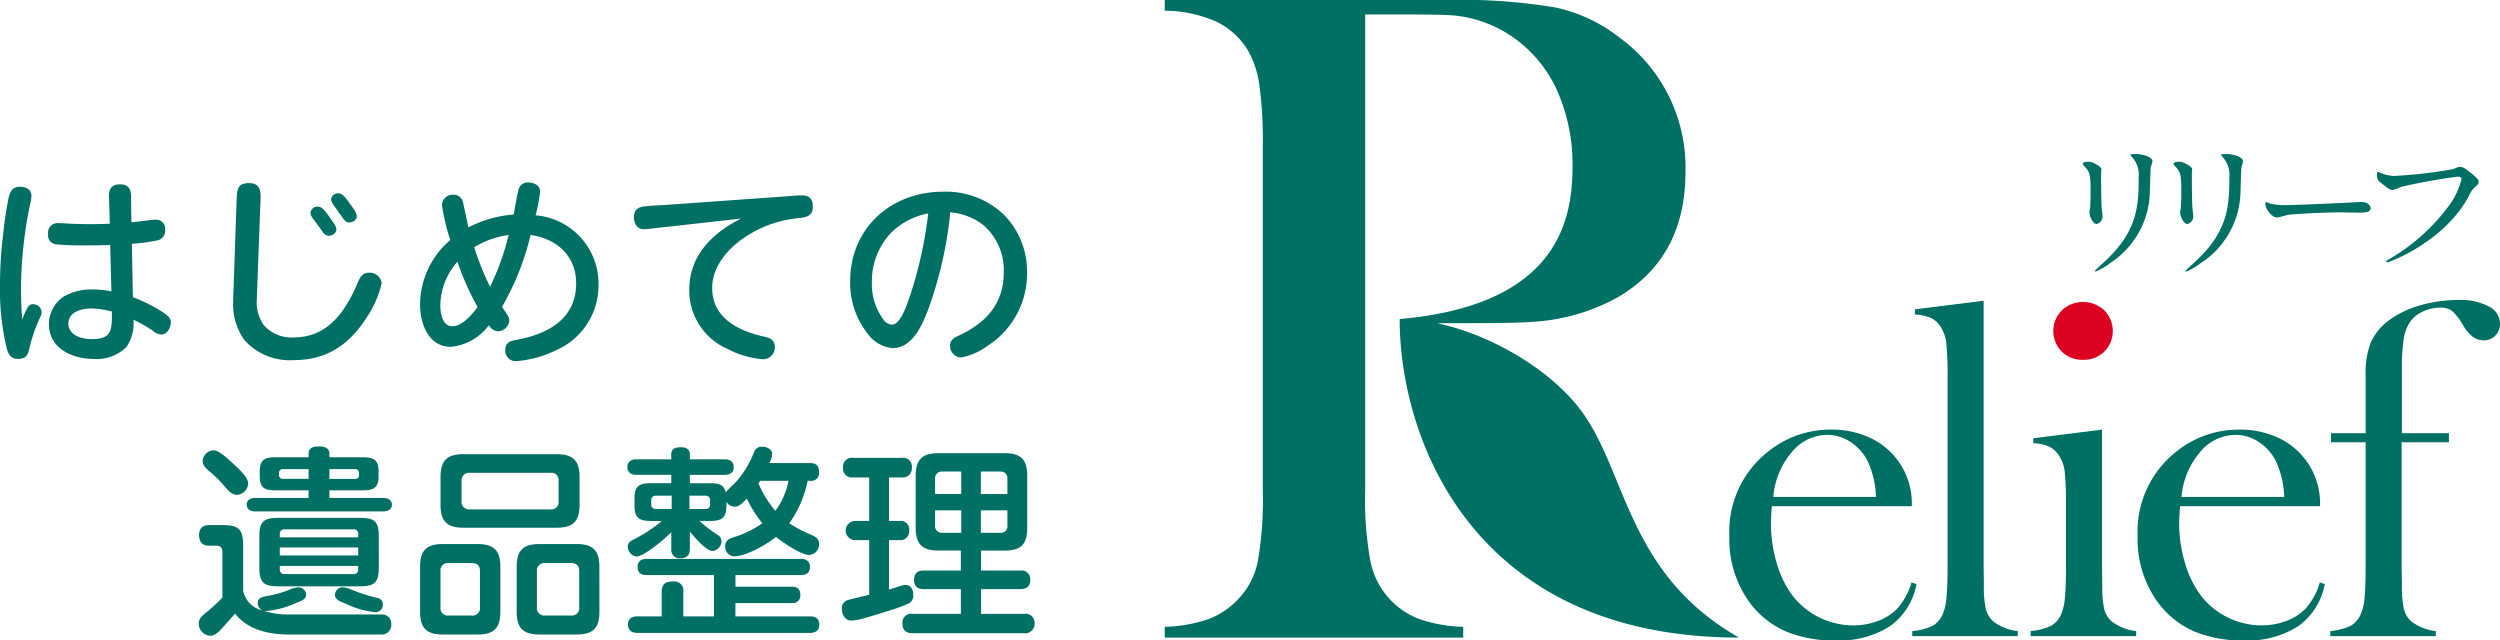
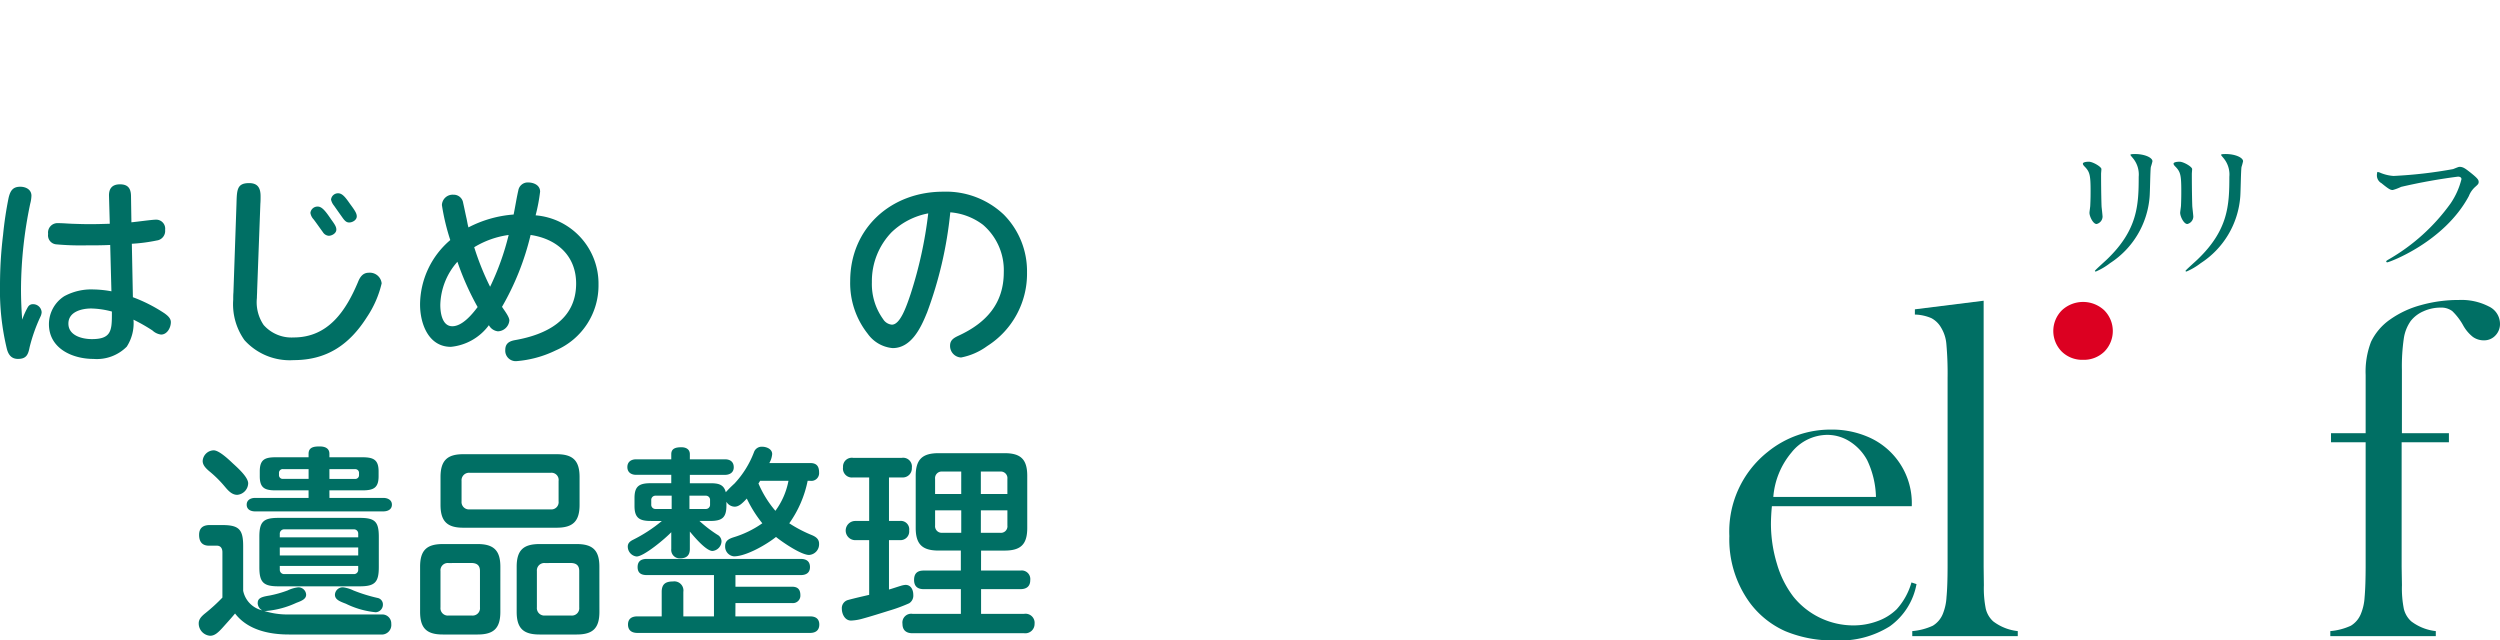
<svg xmlns="http://www.w3.org/2000/svg" data-name="グループ 2098" width="250" height="64.039">
  <defs>
    <clipPath id="a">
      <path data-name="長方形 1271" fill="none" d="M0 0H250V64.039H0z" />
    </clipPath>
  </defs>
  <g data-name="グループ 2085" clip-path="url(#a)">
    <path data-name="パス 1799" d="M208.893 16.172c.377 0 1.248.5 1.248.738 0 .072-.033.4-.033.469 0 1.652.033 2.931.048 3.275.016.169.1.88.1 1.025a.776.776 0 0 1-.6.722c-.347 0-.709-.752-.709-1.124 0-.114.078-.6.078-.712.034-.64.034-1.194.034-1.449 0-1.594-.08-1.92-.569-2.432-.128-.129-.2-.213-.2-.326s.25-.187.616-.187m4.347-.4c-.19-.225-.209-.254-.209-.283s0-.085.462-.085c.95 0 1.74.354 1.74.723a5.359 5.359 0 0 1-.162.571c-.062.383-.078 2.519-.125 3.018a8.709 8.709 0 0 1-3.953 6.6 6.444 6.444 0 0 1-1.421.839c-.064 0-.094-.028-.094-.07 0-.059 1.027-.969 1.215-1.154 3.052-2.932 3.164-5.408 3.164-8.252a2.556 2.556 0 0 0-.617-1.907" fill="#006f64" />
    <path data-name="パス 1800" d="M217.964 16.172c.38 0 1.25.5 1.25.738 0 .072-.03.4-.03.469 0 1.652.03 2.931.047 3.275.014.169.1.88.1 1.025a.778.778 0 0 1-.6.722c-.348 0-.714-.752-.714-1.124 0-.114.082-.6.082-.712.03-.64.03-1.194.03-1.449 0-1.594-.078-1.92-.567-2.432-.128-.129-.206-.213-.206-.326s.25-.187.615-.187m4.348-.4c-.191-.225-.209-.254-.209-.283s0-.085.463-.085c.947 0 1.734.354 1.734.723a5.847 5.847 0 0 1-.156.571c-.065.383-.081 2.519-.128 3.018a8.7 8.7 0 0 1-3.949 6.6 6.537 6.537 0 0 1-1.427.839c-.061 0-.094-.028-.094-.07 0-.059 1.031-.969 1.218-1.154 3.053-2.932 3.164-5.408 3.164-8.252a2.558 2.558 0 0 0-.617-1.907" fill="#006f64" />
-     <path data-name="パス 1801" d="M235.831 20.214c.076 0 .227-.017.293-.017.819 0 .943.528.943.626 0 .4-.554.443-1.117.443-.312 0-1.655-.03-1.923-.03-1.854 0-4.929.185-5.252.259-.158.027-.885.254-1.048.254-.576 0-1.194-.882-1.194-1.367 0-.084.04-.168.109-.168s.388.154.455.168a6.914 6.914 0 0 0 1.643.129c.441 0 5.129-.183 7.091-.3" fill="#006f64" />
    <path data-name="パス 1802" d="M238.039 17.282a4.2 4.2 0 0 0 1.311.313 45.1 45.1 0 0 0 5.958-.685c.49-.194.553-.225.665-.225.349 0 .6.2 1.088.583.712.569.806.727.806.925s-.078.255-.363.512a2.392 2.392 0 0 0-.619.9c-2.481 4.633-7.993 6.628-8.152 6.628a.1.1 0 0 1-.112-.086c0-.055.048-.084.205-.182a19.686 19.686 0 0 0 6.242-5.634 7.547 7.547 0 0 0 1.078-2.412c0-.241-.266-.256-.348-.256a57.648 57.648 0 0 0-5.688 1.024 4.741 4.741 0 0 1-.825.312c-.2 0-.313 0-1.137-.68a.881.881 0 0 1-.458-.8 1.252 1.252 0 0 1 .047-.326 1.124 1.124 0 0 1 .3.084" fill="#006f64" />
    <path data-name="パス 1803" d="M177.189 50.623a20.747 20.747 0 0 0-.095 1.7 13.776 13.776 0 0 0 .6 4.059 9.93 9.93 0 0 0 1.65 3.294 7.718 7.718 0 0 0 5.974 2.865 6.913 6.913 0 0 0 2.438-.43 5.246 5.246 0 0 0 1.918-1.194 6.694 6.694 0 0 0 1.472-2.673l.505.166a6.656 6.656 0 0 1-2.662 4.215 9.359 9.359 0 0 1-5.433 1.418 12.38 12.38 0 0 1-5.036-.93 8.957 8.957 0 0 1-3.558-2.866 10.75 10.75 0 0 1-2.027-6.638 10.16 10.16 0 0 1 3.848-8.429 9.943 9.943 0 0 1 6.37-2.221 9.054 9.054 0 0 1 3.532.682 7.2 7.2 0 0 1 4.491 6.979zm10.407-.929a9.047 9.047 0 0 0-.878-3.677 5.035 5.035 0 0 0-1.712-1.851 4.188 4.188 0 0 0-2.283-.679 4.616 4.616 0 0 0-3.577 1.767 7.864 7.864 0 0 0-1.815 4.44z" fill="#006f64" />
    <path data-name="パス 1804" d="M191.49 30.932l6.875-.86v26.622l.022 1.813a10.439 10.439 0 0 0 .191 2.372 2.489 2.489 0 0 0 .74 1.255 4.918 4.918 0 0 0 2.459.976v.5h-10.55v-.5a6.116 6.116 0 0 0 2.054-.538 2.457 2.457 0 0 0 1-1.177 5.219 5.219 0 0 0 .368-1.657c.071-.74.11-1.809.11-3.206V37.819a33.265 33.265 0 0 0-.123-3.432 3.735 3.735 0 0 0-.524-1.62 2.438 2.438 0 0 0-.978-.954 4.455 4.455 0 0 0-1.647-.357z" fill="#006f64" />
-     <path data-name="パス 1805" d="M203.328 43.823l6.876-.862v13.748l.024 1.81a10.783 10.783 0 0 0 .189 2.366 2.517 2.517 0 0 0 .741 1.25 4.956 4.956 0 0 0 2.459.975v.5h-10.55v-.5a6.254 6.254 0 0 0 2.055-.534 2.492 2.492 0 0 0 1-1.176 5.18 5.18 0 0 0 .37-1.65q.106-1.107.107-3.2v-5.862a33.148 33.148 0 0 0-.119-3.434 3.653 3.653 0 0 0-.524-1.6 2.515 2.515 0 0 0-.979-.962 4.269 4.269 0 0 0-1.649-.37z" fill="#006f64" />
-     <path data-name="パス 1806" d="M218.01 50.623a25.235 25.235 0 0 0-.095 1.7 13.758 13.758 0 0 0 .612 4.057 9.914 9.914 0 0 0 1.655 3.294 7.706 7.706 0 0 0 5.971 2.865 6.944 6.944 0 0 0 2.44-.43 5.253 5.253 0 0 0 1.914-1.194 6.658 6.658 0 0 0 1.474-2.673l.5.166a6.659 6.659 0 0 1-2.663 4.215 9.355 9.355 0 0 1-5.429 1.418 12.384 12.384 0 0 1-5.039-.93 8.977 8.977 0 0 1-3.556-2.863 10.73 10.73 0 0 1-2.032-6.638 10.171 10.171 0 0 1 3.844-8.43 9.957 9.957 0 0 1 6.374-2.221 9.033 9.033 0 0 1 3.529.682 7.209 7.209 0 0 1 4.492 6.979zm10.413-.929a9.188 9.188 0 0 0-.881-3.677 5.015 5.015 0 0 0-1.713-1.851 4.175 4.175 0 0 0-2.28-.679 4.62 4.62 0 0 0-3.578 1.767 7.85 7.85 0 0 0-1.818 4.44z" fill="#006f64" />
    <path data-name="パス 1807" d="M240.164 44.227v12.468l.03 1.812a10.521 10.521 0 0 0 .189 2.372 2.461 2.461 0 0 0 .74 1.255 4.927 4.927 0 0 0 2.457.976v.5h-10.549v-.5a6.157 6.157 0 0 0 2.054-.538 2.448 2.448 0 0 0 1-1.178 5.132 5.132 0 0 0 .374-1.657c.068-.742.106-1.81.106-3.209V44.227h-3.464v-.907h3.464v-5.823a8.277 8.277 0 0 1 .54-3.32 5.733 5.733 0 0 1 1.931-2.245 9.686 9.686 0 0 1 3.052-1.42 13.89 13.89 0 0 1 3.807-.514 5.954 5.954 0 0 1 2.984.646 1.927 1.927 0 0 1 1.12 1.717 1.638 1.638 0 0 1-.463 1.192 1.523 1.523 0 0 1-1.134.481 1.859 1.859 0 0 1-1.121-.349 3.849 3.849 0 0 1-.956-1.132 6.025 6.025 0 0 0-1.1-1.445 1.82 1.82 0 0 0-1.171-.347 4.118 4.118 0 0 0-1.718.371 3.251 3.251 0 0 0-1.264.966 4.047 4.047 0 0 0-.692 1.756 19.36 19.36 0 0 0-.189 3.139v6.325h4.7v.907z" fill="#006f64" />
-     <path data-name="パス 1808" d="M139.97 31.9v.417c.166 12.038 7.629 31.439 33.923 31.439-10.977-6.272-11.176-16.072-15.509-22.316-2.871-4.13-8.929-7.9-14.691-9.123h2.75c3.588 0 5.894-.05 6.883-.138a19.95 19.95 0 0 0 8.5-2.477q6.727-3.968 6.721-12.517a16.049 16.049 0 0 0-6.63-13.45 15.639 15.639 0 0 0-6.4-2.991A57.151 57.151 0 0 0 144.637 0h-28.163v1.074h.327a13.036 13.036 0 0 1 4.857 1.1 7.6 7.6 0 0 1 3.083 2.778 9.541 9.541 0 0 1 1.191 3.526 41.3 41.3 0 0 1 .349 6.19v34.424a35.607 35.607 0 0 1-.512 7.1 7.6 7.6 0 0 1-2.009 3.785 7.963 7.963 0 0 1-2.92 1.936 14.673 14.673 0 0 1-4.366.77v1.077h29.847v-1.076a14.66 14.66 0 0 1-4.368-.77 7.8 7.8 0 0 1-4.9-5.746 34.028 34.028 0 0 1-.537-7.076V1.447h3.922q3.832 0 4.9.094a12.358 12.358 0 0 1 6.774 2.8 12.972 12.972 0 0 1 3.808 5.207 18.169 18.169 0 0 1 1.333 7.029c0 5.131-1.2 13.919-17.283 15.325" fill="#006f64" />
    <path data-name="パス 1809" d="M208.303 35.982a2.922 2.922 0 0 1-2.129-.825 2.926 2.926 0 0 1 .016-4.128 3.1 3.1 0 0 1 4.233 0 2.933 2.933 0 0 1 .017 4.128 2.942 2.942 0 0 1-2.137.825" fill="#dc0021" />
    <path data-name="パス 1810" d="M2.817 30.664a.547.547 0 0 1 .47-.245.855.855 0 0 1 .878.8 1.142 1.142 0 0 1-.122.449 16.554 16.554 0 0 0-1.083 3.06c-.143.735-.326 1.163-1.163 1.163-.633 0-.94-.388-1.1-.96A24.8 24.8 0 0 1 0 28.561a41.873 41.873 0 0 1 .306-5.064 36.71 36.71 0 0 1 .551-3.7c.164-.694.408-1.123 1.164-1.123.572 0 1.123.286 1.123.9a3.573 3.573 0 0 1-.123.8 42.414 42.414 0 0 0-.921 8.493c0 1.041.04 2.083.122 3.1a7.493 7.493 0 0 1 .592-1.307m10.475-.939a15.4 15.4 0 0 1 3.164 1.613c.306.224.633.49.633.878 0 .551-.368 1.245-.98 1.245a1.536 1.536 0 0 1-.858-.408 17.365 17.365 0 0 0-1.9-1.082 4.306 4.306 0 0 1-.674 2.7 4.221 4.221 0 0 1-3.329 1.225c-2.1 0-4.451-1.041-4.451-3.471a3.322 3.322 0 0 1 1.532-2.8 5.649 5.649 0 0 1 2.961-.674 10.463 10.463 0 0 1 1.755.184l-.122-4.635c-.817.041-1.633.041-2.471.041a26.973 26.973 0 0 1-2.9-.1.9.9 0 0 1-.837-1.041.947.947 0 0 1 1-1.082c.449 0 .9.041 1.368.061.592.02 1.2.041 1.817.041.674 0 1.328-.021 1.981-.041l-.078-2.778q-.03-1.164 1.1-1.164c.776 0 1.083.388 1.1 1.144l.041 2.654c.633-.061 2.062-.265 2.471-.265a.9.9 0 0 1 .9 1.021.963.963 0 0 1-.837 1.062 17.014 17.014 0 0 1-2.491.327zm-4.162 1.127c-.96 0-2.287.327-2.287 1.511 0 1.2 1.368 1.552 2.349 1.552 1.878 0 2-.8 2-2.41v-.347a8.677 8.677 0 0 0-2.062-.306" fill="#006f64" />
    <path data-name="パス 1811" d="M23.649 20.373c.041-1.388.041-2.062 1.266-2.062.878 0 1.143.51 1.143 1.307 0 .265 0 .51-.021.755l-.325 8.717c0 .245-.021.47-.021.694a4.055 4.055 0 0 0 .674 2.716 3.715 3.715 0 0 0 3 1.245c3.471 0 5.227-2.675 6.432-5.533.2-.511.49-.939 1.083-.939a1.19 1.19 0 0 1 1.286 1.062 10.221 10.221 0 0 1-1.47 3.369c-1.735 2.736-3.981 4.308-7.33 4.308a6.087 6.087 0 0 1-4.921-2 6.2 6.2 0 0 1-1.123-4.042c0-.245 0-.49.021-.735zm9.454 1.552c.388.531.531.756.531 1.041 0 .367-.449.612-.756.612a.755.755 0 0 1-.592-.367c-.286-.388-.653-.919-.918-1.266a1.225 1.225 0 0 1-.327-.655.715.715 0 0 1 .735-.633c.429 0 .8.49 1.327 1.266m1.9-1.532c.469.633.674.939.674 1.245 0 .368-.429.613-.756.613-.246 0-.408-.123-.633-.429-.245-.347-.571-.8-.878-1.245a1.438 1.438 0 0 1-.306-.613.7.7 0 0 1 .715-.633c.429 0 .755.449 1.184 1.062" fill="#006f64" />
    <path data-name="パス 1812" d="M51.362 21.455c.164-.8.286-1.613.469-2.409a.953.953 0 0 1 .98-.8c.551 0 1.2.265 1.2.918a17.6 17.6 0 0 1-.449 2.369 6.851 6.851 0 0 1 6.289 6.922 7.063 7.063 0 0 1-4.262 6.577 10.919 10.919 0 0 1-3.961 1.083 1.046 1.046 0 0 1-1.1-1.124c0-.653.408-.878.98-.98 3.124-.551 6.105-2.021 6.105-5.656 0-2.777-1.919-4.471-4.553-4.859a26.691 26.691 0 0 1-2.859 7.187c.266.408.735 1 .735 1.368a1.189 1.189 0 0 1-1.147 1.081 1.173 1.173 0 0 1-.9-.613 5.363 5.363 0 0 1-3.8 2.165c-2.246 0-3.083-2.327-3.083-4.227a8.54 8.54 0 0 1 3.022-6.452 21.978 21.978 0 0 1-.837-3.492 1.076 1.076 0 0 1 1.164-1.041.95.95 0 0 1 .96.817c.123.531.224 1.062.347 1.593.061.286.1.572.184.858a11.6 11.6 0 0 1 4.513-1.287m-5.613 4.719a6.713 6.713 0 0 0-1.715 4.329c0 .776.184 2.123 1.2 2.123 1 0 1.98-1.184 2.532-1.92a27.381 27.381 0 0 1-2.022-4.533m3.267 2.512a26.185 26.185 0 0 0 1.858-5.186 8.959 8.959 0 0 0-3.445 1.225 26.74 26.74 0 0 0 1.593 3.961" fill="#006f64" />
-     <path data-name="パス 1813" d="M65.454 22.823a10.714 10.714 0 0 1-1.082.1c-.674 0-.98-.613-.98-1.2 0-.674.327-1 1.042-1.083.674-.081 1.368-.1 2.062-.142l12.885-.919a9.14 9.14 0 0 1 .776-.041c.735 0 1.123.286 1.123 1.163 0 .858-.592 1.021-1.307 1.1a11.611 11.611 0 0 0-5.1 1.674c-1.858 1.123-3.655 3.022-3.655 5.329 0 3.043 2.715 4.329 5.288 4.88.551.122.98.346.98 1.041a1.19 1.19 0 0 1-1.185 1.2 9.243 9.243 0 0 1-3.573-1.042 6.368 6.368 0 0 1-3.8-5.9c0-3.431 2.287-5.677 5.186-7.126z" fill="#006f64" />
    <path data-name="パス 1814" d="M92.676 31.318c-.593 1.47-1.552 3.492-3.41 3.492a3.428 3.428 0 0 1-2.491-1.43 8.161 8.161 0 0 1-1.756-5.268c0-5.309 4.1-8.943 9.29-8.943a8.4 8.4 0 0 1 6.065 2.287 8.033 8.033 0 0 1 2.328 5.779 8.558 8.558 0 0 1-3.981 7.371 6.486 6.486 0 0 1-2.614 1.144 1.157 1.157 0 0 1-1.1-1.185c0-.592.429-.8.9-1.021 2.757-1.286 4.472-3.226 4.472-6.33a5.975 5.975 0 0 0-2.083-4.737 6.235 6.235 0 0 0-3.267-1.245 39.849 39.849 0 0 1-2.348 10.087m-3.471-8.147a7.031 7.031 0 0 0-2.021 5.043 5.993 5.993 0 0 0 1.123 3.7 1.15 1.15 0 0 0 .878.551c.816 0 1.429-1.735 1.878-3.083a41.9 41.9 0 0 0 1.756-8.045 7.206 7.206 0 0 0-3.614 1.838" fill="#006f64" />
    <path data-name="パス 1815" d="M25.773 60.285c0-.51.47-.612 1.2-.735a11.214 11.214 0 0 0 1.8-.51 3.2 3.2 0 0 1 1.041-.307.773.773 0 0 1 .8.735c0 .429-.429.613-.98.816a8.968 8.968 0 0 1-3.063.817.778.778 0 0 1-.2-.02 7.859 7.859 0 0 0 2.369.367h9.407a.9.9 0 0 1 .98.94.958.958 0 0 1-1.061 1.062h-9.169c-1.981 0-4.125-.45-5.391-2.1-.388.47-.8.919-1.184 1.348-.511.572-.858.878-1.307.878a1.232 1.232 0 0 1-1.143-1.246c0-.408.266-.694.674-1.021a17.57 17.57 0 0 0 1.695-1.552v-4.536c0-.368-.164-.653-.551-.653h-.8c-.695 0-.98-.429-.98-1.082 0-.695.408-.98 1.062-.98h1.245c1.675 0 2.1.428 2.1 2.1v4.471a2.522 2.522 0 0 0 1.92 1.961.841.841 0 0 1-.47-.756m-2.46-13.922c.653.591 1.511 1.408 1.511 1.98a1.192 1.192 0 0 1-1.1 1.144c-.551 0-.939-.47-1.266-.858a11.506 11.506 0 0 0-1.409-1.408c-.449-.367-.776-.694-.776-1.123a1.133 1.133 0 0 1 1.1-1.062c.551 0 1.532.94 1.94 1.328m9.637 3.43h5.39c.429 0 .858.2.858.674 0 .49-.429.674-.858.674H25.507c-.429 0-.838-.184-.838-.674 0-.469.408-.674.838-.674h5.35v-.755H27.57c-1.082 0-1.593-.225-1.593-1.409v-.49c0-1.185.511-1.41 1.593-1.41h3.288v-.347c0-.694.592-.735 1.123-.735.49 0 .96.164.96.735v.347h3.286c1.1 0 1.633.225 1.633 1.41v.49c0 1.184-.531 1.409-1.633 1.409H32.94zm4.937 6.921c0 1.511-.388 1.92-1.9 1.92h-8.146c-1.511 0-1.9-.409-1.9-1.92v-3.023c0-1.511.388-1.9 1.9-1.9h8.147c1.511 0 1.9.367 1.9 1.9zm-9.574-9.8a.37.37 0 0 0-.408.388v.2a.37.37 0 0 0 .408.388h2.553v-.976zm7.514 6.82v-.347a.419.419 0 0 0-.449-.45h-6.944a.429.429 0 0 0-.449.45v.347zm-7.841 1.817h7.841v-.8h-7.843zm0 1.41a.428.428 0 0 0 .449.449h6.942a.418.418 0 0 0 .449-.449v-.368h-7.842zm4.962-9.067h2.552a.37.37 0 0 0 .408-.388v-.2a.37.37 0 0 0-.408-.388H32.94zm1.633 12.476c-.592-.225-1.082-.408-1.082-.9a.777.777 0 0 1 .816-.735 3.293 3.293 0 0 1 1.021.307 15.839 15.839 0 0 0 2.43.755.656.656 0 0 1 .531.654.764.764 0 0 1-.715.776 8.583 8.583 0 0 1-3-.858" fill="#006f64" />
    <path data-name="パス 1816" d="M50.035 61.184c0 1.633-.653 2.266-2.267 2.266h-3.491c-1.613 0-2.267-.633-2.267-2.266v-4.511c0-1.634.653-2.267 2.267-2.267h3.492c1.613 0 2.267.653 2.267 2.267zm7.922-10.7c0 1.633-.653 2.287-2.287 2.287h-9.352c-1.613 0-2.266-.653-2.266-2.287v-2.776c0-1.633.653-2.287 2.266-2.287h9.352c1.633 0 2.287.653 2.287 2.287zm-13.108 5.82a.73.73 0 0 0-.8.8v3.635a.736.736 0 0 0 .8.816h2.348a.736.736 0 0 0 .8-.816V57.1c0-.531-.266-.776-.8-.8zm2.124-9.025a.751.751 0 0 0-.817.816v2.042a.736.736 0 0 0 .817.8h8.086a.721.721 0 0 0 .8-.8v-2.041a.718.718 0 0 0-.8-.816zm12.968 13.905c0 1.633-.653 2.266-2.267 2.266h-3.719c-1.634 0-2.287-.633-2.287-2.266v-4.511c0-1.634.653-2.267 2.287-2.267h3.716c1.613 0 2.267.633 2.267 2.267zm-5.452-4.88a.74.74 0 0 0-.8.8v3.635a.746.746 0 0 0 .8.816h2.634a.736.736 0 0 0 .8-.816V57.1c0-.531-.266-.776-.8-.8z" fill="#006f64" />
    <path data-name="パス 1817" d="M74.684 49.851c-.49.531-.816.817-1.225.817a.981.981 0 0 1-.817-.491v.368c0 1.245-.449 1.551-1.654 1.551h-1.041a12.812 12.812 0 0 0 1.776 1.368.773.773 0 0 1 .429.653 1 1 0 0 1-.9.98c-.653 0-1.858-1.45-2.267-1.94v1.74c0 .633-.326.939-.98.939a.843.843 0 0 1-.878-.939V53.22c-.592.633-2.736 2.43-3.471 2.43a1 1 0 0 1-.878-1c0-.347.245-.531.531-.674a14.826 14.826 0 0 0 2.879-1.879h-1.082c-1.123 0-1.655-.265-1.655-1.49v-.817c0-1.225.531-1.47 1.655-1.47h2.021v-.837h-3.512c-.49 0-.878-.245-.878-.776s.388-.776.878-.776h3.512v-.511c0-.612.511-.694 1.021-.694.449 0 .837.2.837.694v.511h3.512c.51 0 .878.245.878.8 0 .511-.388.756-.878.756h-3.512v.837h2c.756 0 1.388.061 1.593.9a11.393 11.393 0 0 1 .858-.858 9.486 9.486 0 0 0 1.96-3.144.815.815 0 0 1 .8-.551c.449 0 1.021.224 1.021.735a2.126 2.126 0 0 1-.286.9h4.1c.633 0 .878.327.878.94a.775.775 0 0 1-.878.837h-.266a11.113 11.113 0 0 1-1.838 4.247 13.3 13.3 0 0 0 2.267 1.184c.388.164.714.388.714.858a1.07 1.07 0 0 1-1 1.123c-.8 0-2.675-1.286-3.308-1.8-.94.756-2.982 1.94-4.206 1.94a.977.977 0 0 1-.878-1.041c0-.531.388-.715.817-.858a10.048 10.048 0 0 0 2.9-1.409 12.29 12.29 0 0 1-1.552-2.47m-1.143 11.781h7.474c.531 0 .918.225.918.817s-.388.837-.918.837H63.74c-.551 0-.939-.246-.939-.837s.388-.817.939-.817h2.43v-2.45c0-.776.388-1.041 1.123-1.041a.912.912 0 0 1 1.041 1.041v2.45h3.063v-4.13h-6.718c-.551 0-.918-.2-.918-.8s.367-.816.918-.816h15.4c.531 0 .919.224.919.816 0 .572-.388.8-.919.8h-6.534v1.164h5.656c.592 0 .837.286.837.858a.747.747 0 0 1-.837.776h-5.656zM67.167 49.57h-1.593a.418.418 0 0 0-.449.449v.429a.418.418 0 0 0 .449.449h1.593zm3.39 1.327a.418.418 0 0 0 .449-.449v-.429a.418.418 0 0 0-.449-.449h-1.613v1.327zm8.29-2.817h-2.839a1.723 1.723 0 0 1-.163.265 10.559 10.559 0 0 0 1.695 2.737 7.341 7.341 0 0 0 1.307-3" fill="#006f64" />
    <path data-name="パス 1818" d="M90.002 58.611a2.086 2.086 0 0 1 .551-.123c.551 0 .776.511.776 1a.9.9 0 0 1-.408.837 15.9 15.9 0 0 1-2.062.756c-.714.224-1.817.572-2.572.776a4.86 4.86 0 0 1-1.184.2c-.613 0-.919-.653-.919-1.184a.841.841 0 0 1 .633-.878c.674-.184 1.409-.347 2.1-.51v-5.469h-1.388a.96.96 0 1 1 0-1.92h1.388v-4.352h-1.613a.893.893 0 0 1-1-1.021.878.878 0 0 1 1-.939h4.88a.879.879 0 0 1 1 1 .906.906 0 0 1-.98.96h-1.306v4.349h1.1a.842.842 0 0 1 .919.96.869.869 0 0 1-.919.96h-1.1v4.941c.286-.081.714-.225 1.1-.347m8.106-1.552h3.941a.86.86 0 0 1 .98.959c0 .634-.388.9-.98.9h-3.937v2.47h4.308a.908.908 0 0 1 1.041 1 .928.928 0 0 1-1.041.939H91.248c-.633 0-1-.306-1-.939a.879.879 0 0 1 1-1h4.839v-2.47h-3.719c-.613 0-.96-.286-.96-.919 0-.653.327-.939.96-.939h3.716v-2h-2.226c-1.633 0-2.287-.633-2.287-2.267v-5.204c0-1.634.653-2.267 2.287-2.267h6.6c1.634 0 2.267.633 2.267 2.267v5.206c0 1.634-.633 2.267-2.267 2.267h-2.35zm-1.98-9.9h-1.9a.661.661 0 0 0-.715.735v1.511h2.614zm-2.614 3.879v1.51a.661.661 0 0 0 .715.735h1.9v-2.244zm7.229-1.633V47.89a.661.661 0 0 0-.715-.735h-1.94v2.246zm-2.654 3.88h1.94a.652.652 0 0 0 .715-.735v-1.511h-2.652z" fill="#006f64" />
  </g>
</svg>